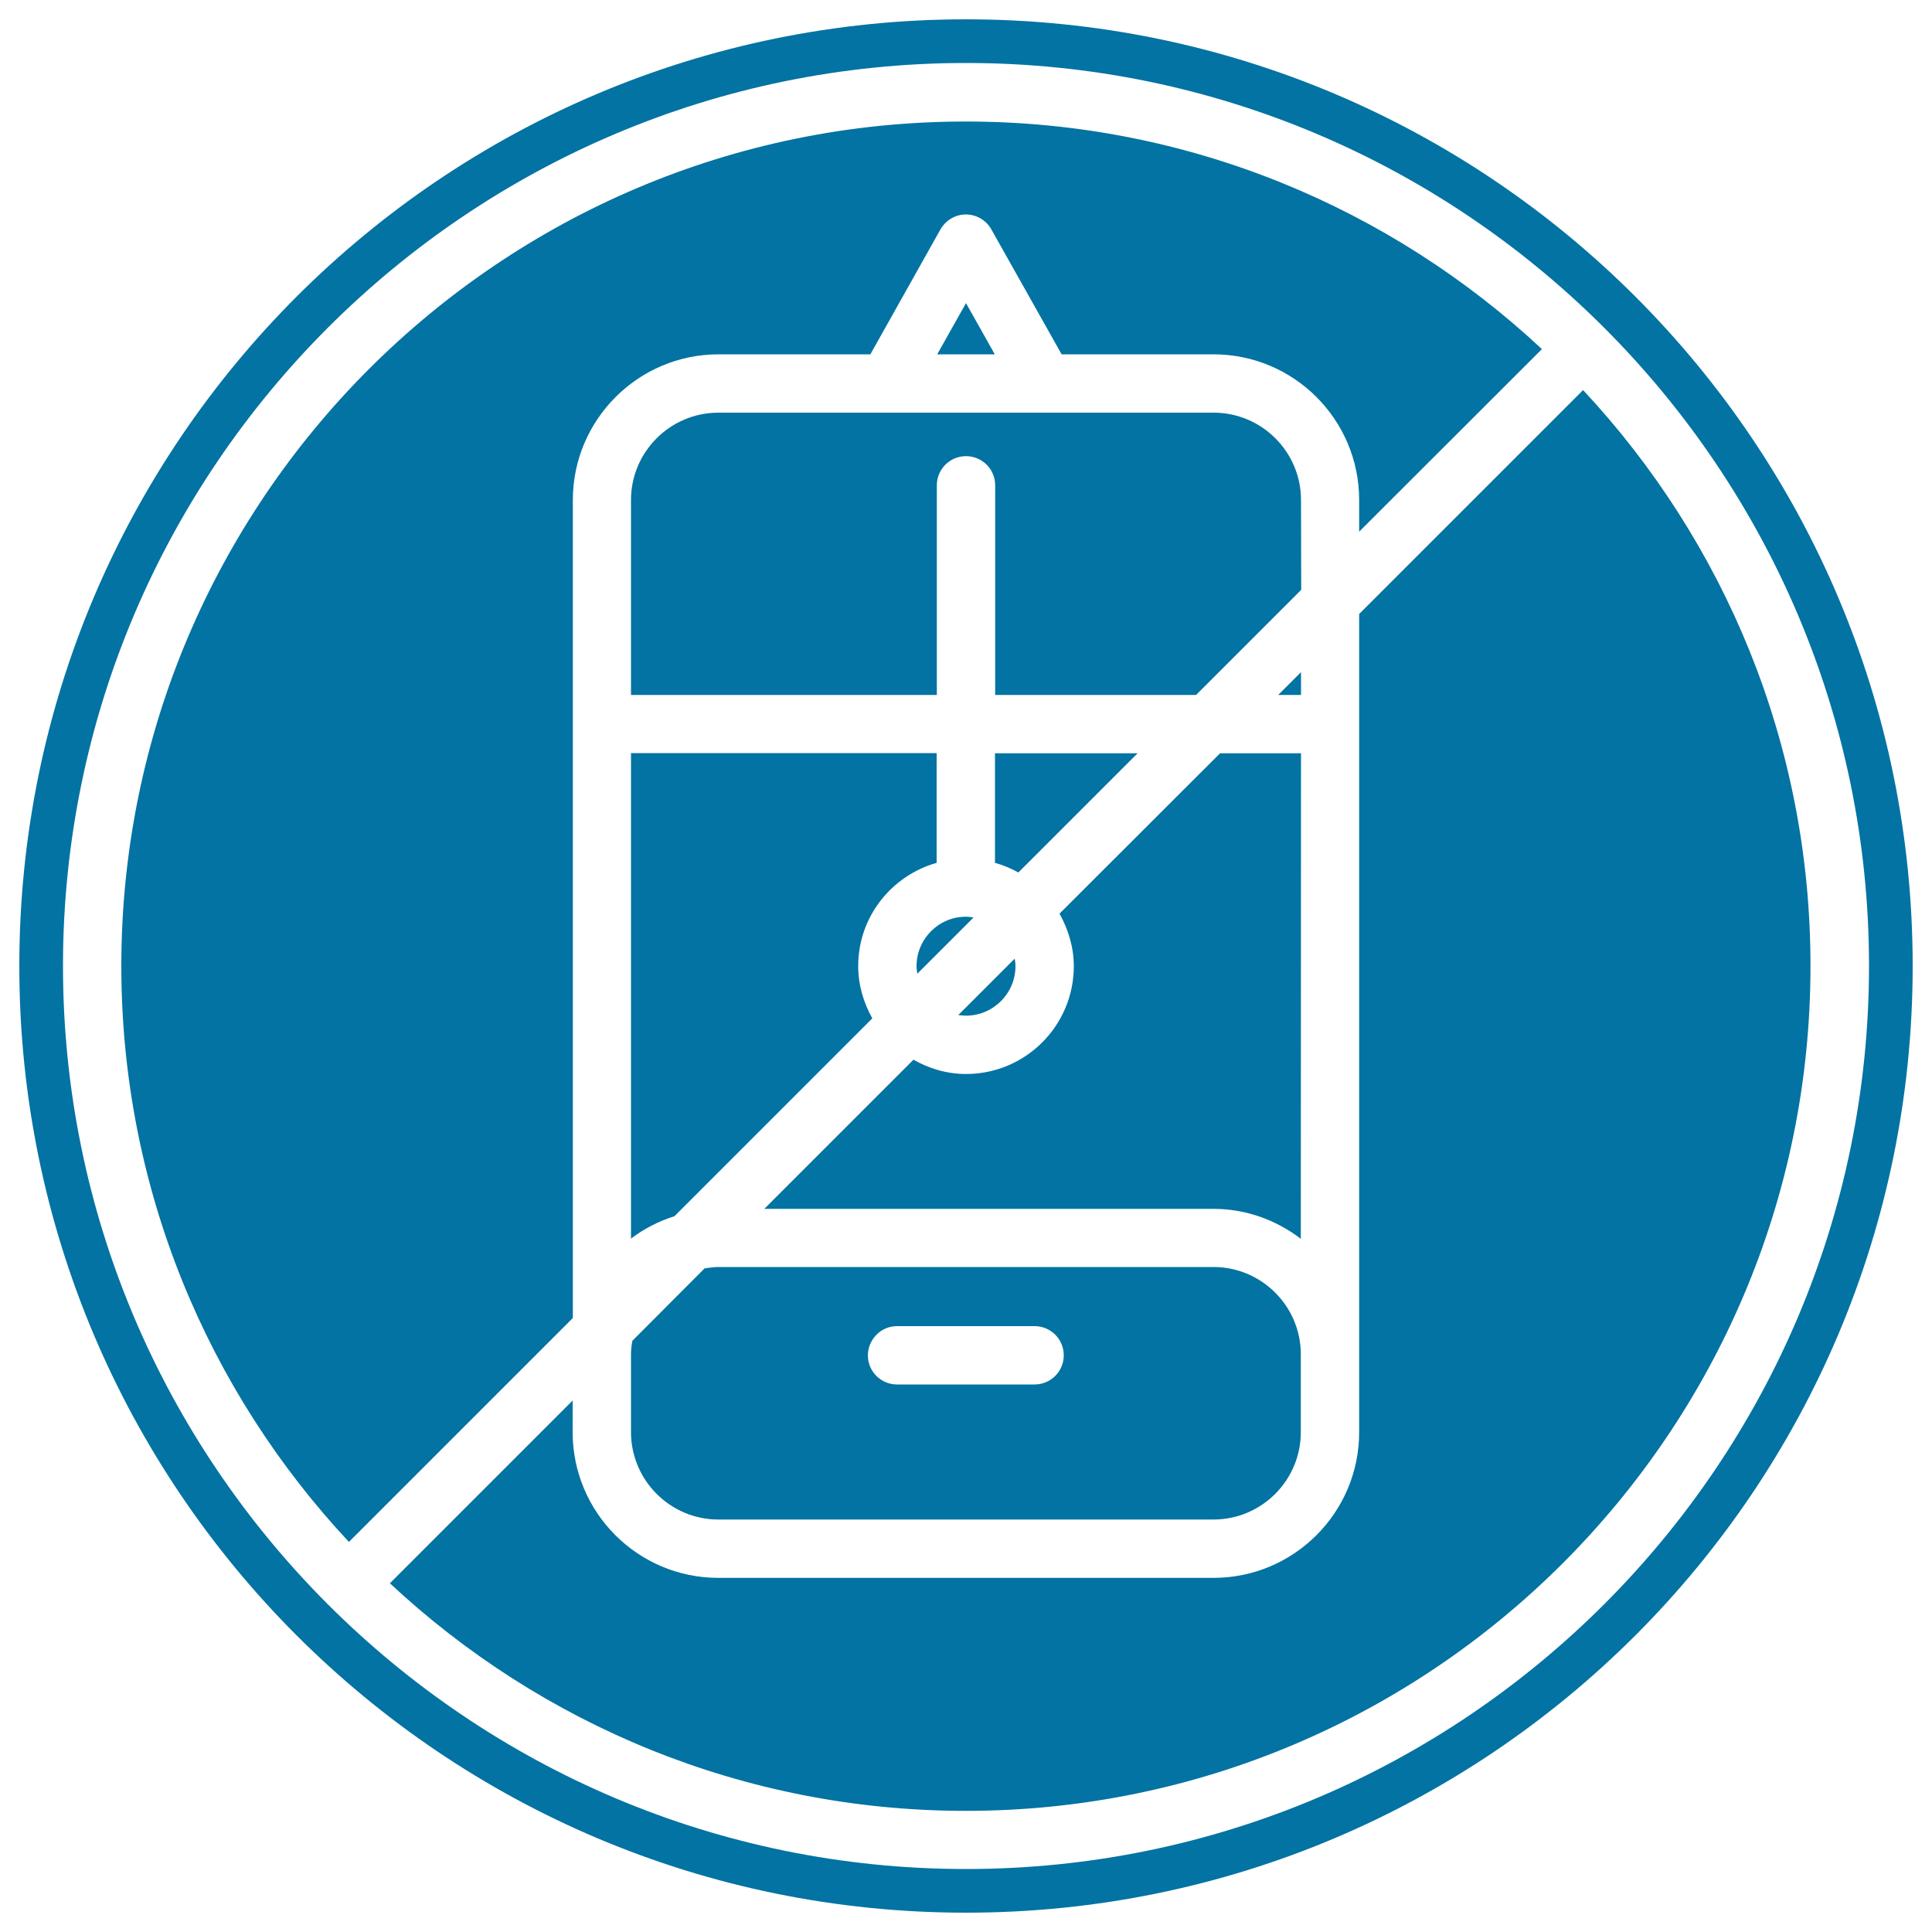
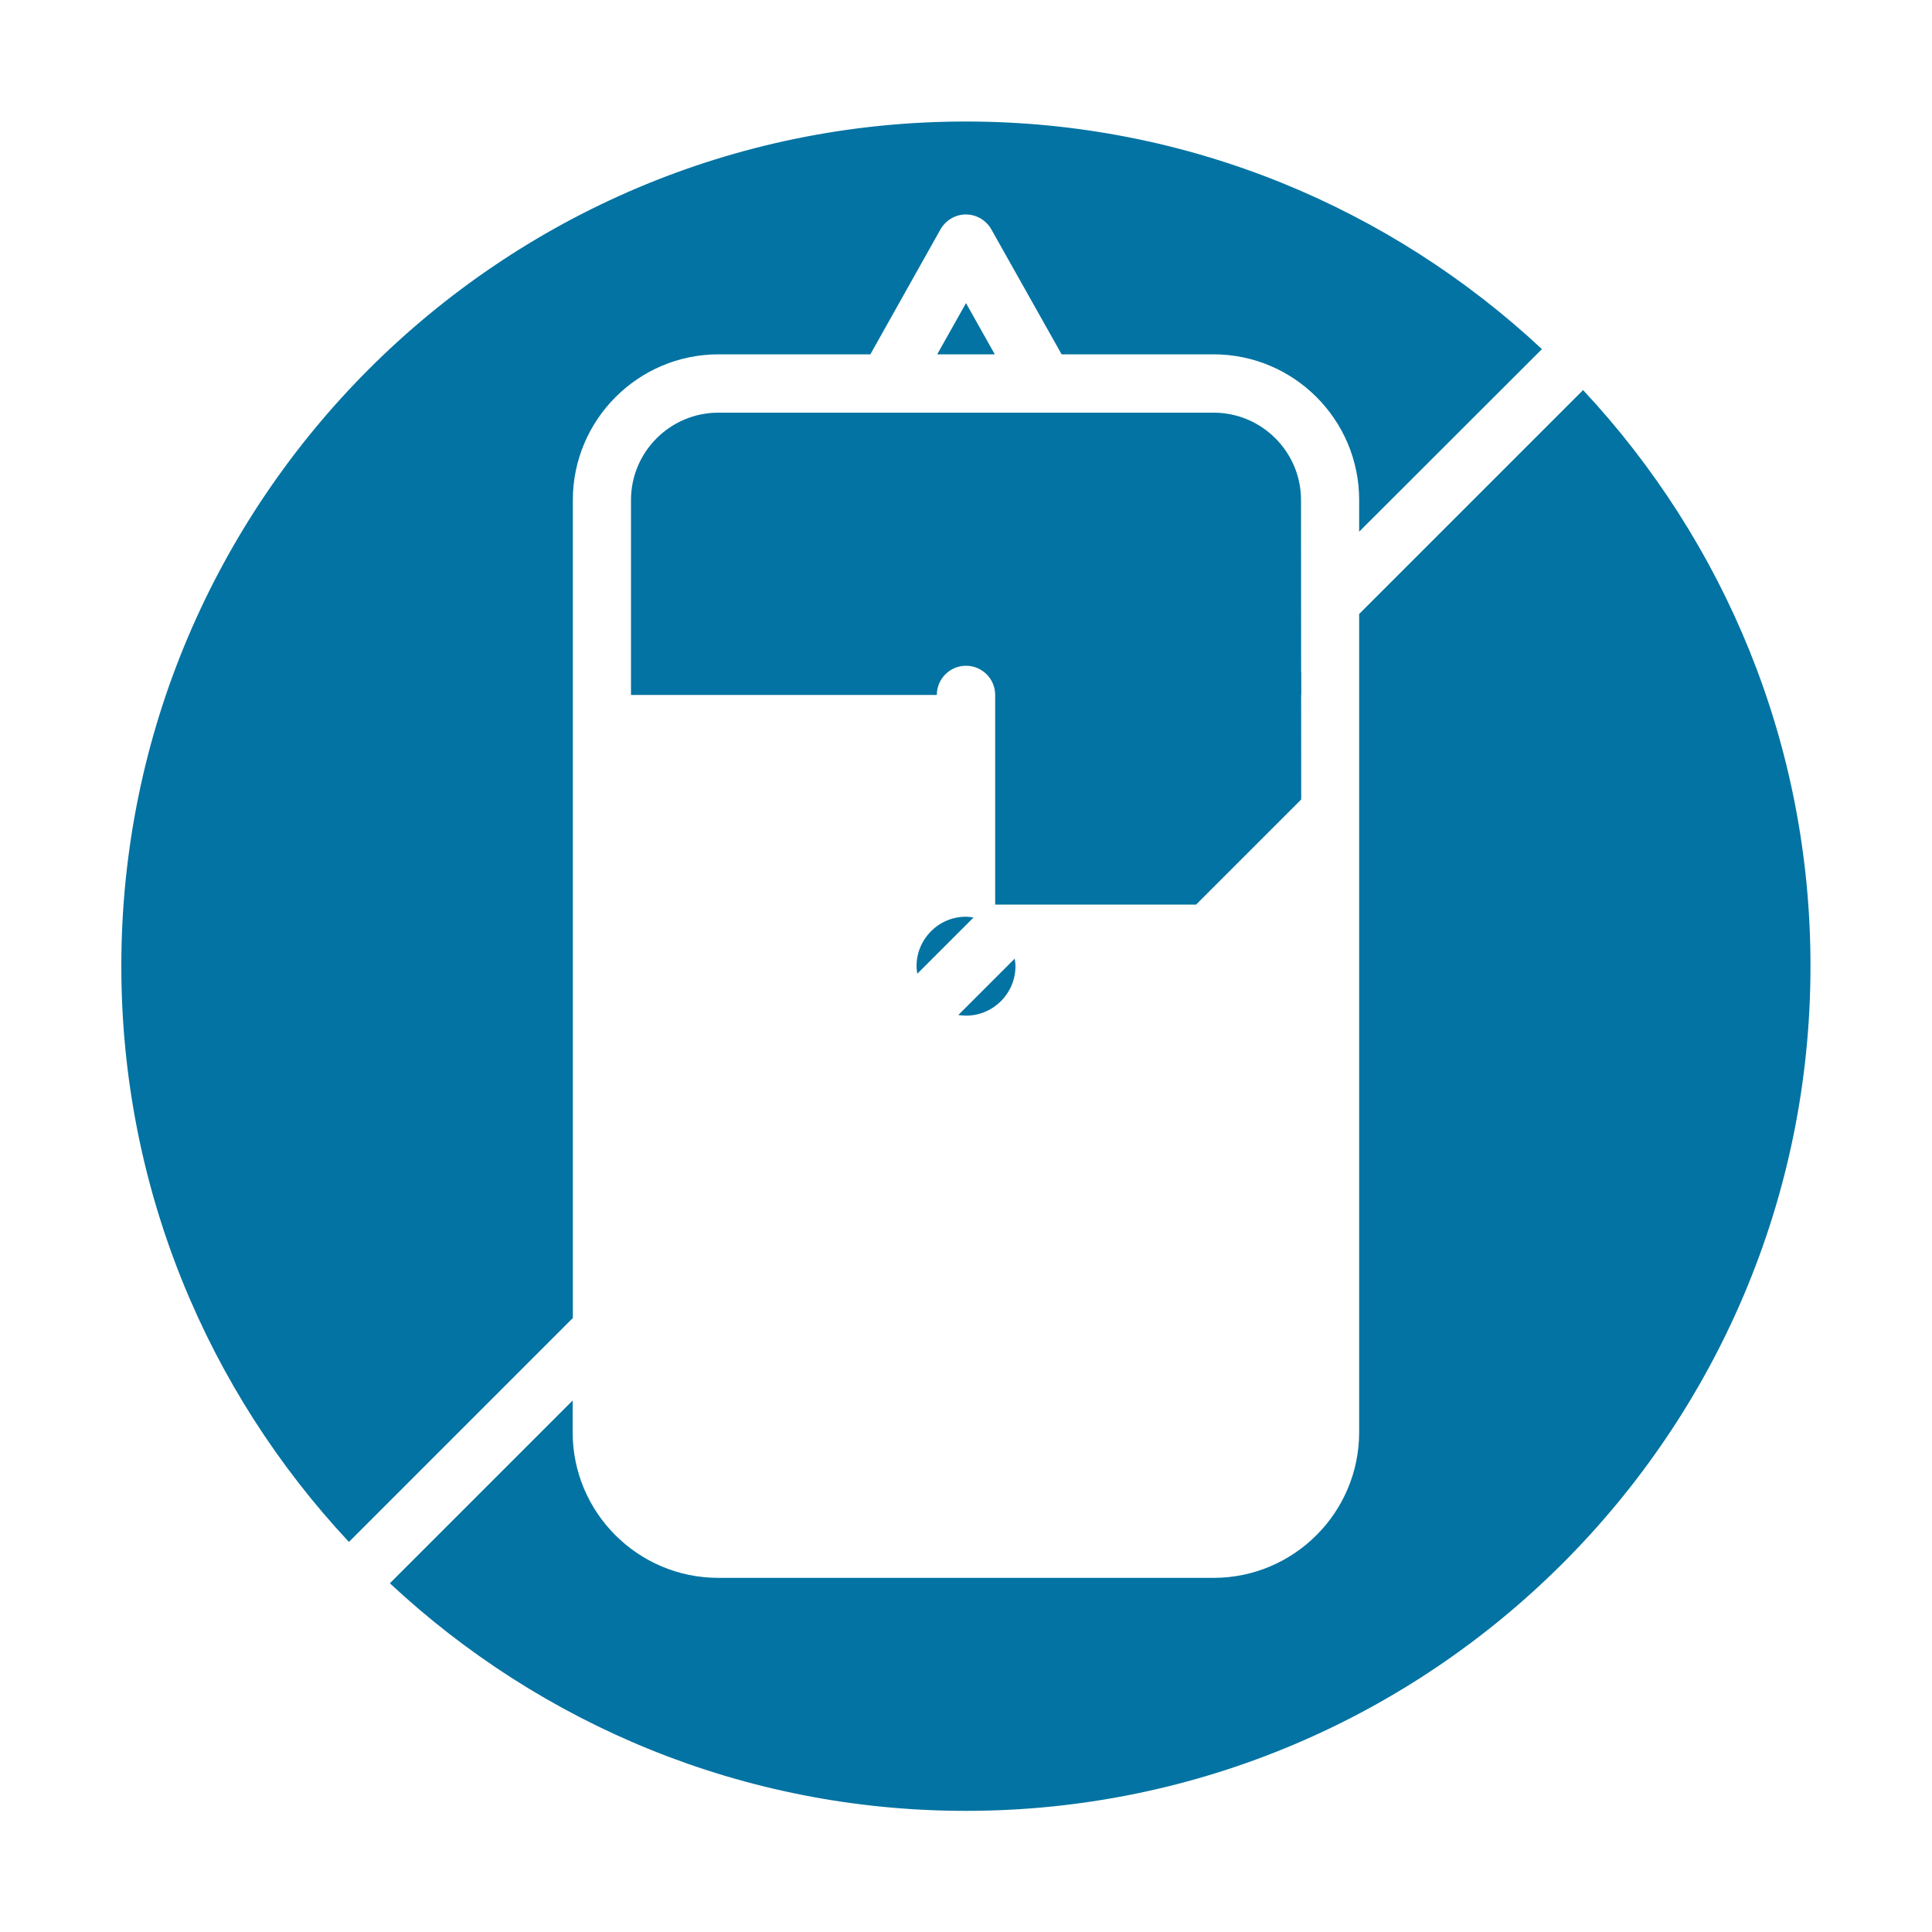
<svg xmlns="http://www.w3.org/2000/svg" viewBox="0 0 1000 1000" style="fill:#0273a2">
  <title>Prohibition Signal SVG icon</title>
  <g>
    <g>
-       <path d="M500,10C229.4,10,10,229.4,10,500c0,270.6,219.4,490,490,490c270.6,0,490-219.4,490-490C990,229.4,770.6,10,500,10z M500,967.4c-128.8,0-245.5-52.3-330.2-136.9c-0.1-0.1-0.1-0.1-0.2-0.1c-0.1-0.1-0.1-0.1-0.1-0.2C85,745.6,32.6,628.8,32.6,500C32.6,242.3,242.3,32.6,500,32.6c257.7,0,467.4,209.7,467.4,467.4C967.4,757.7,757.7,967.4,500,967.4z" />
-       <path d="M371.8,786.5h256.3c24.9,0,45.2-20.3,45.2-45.2V701c0-24.9-20.3-45.2-45.2-45.2H371.8c-2.4,0-4.7,0.4-7.1,0.7L327.3,694c-0.4,2.3-0.7,4.6-0.7,7v40.2C326.6,766.2,346.9,786.5,371.8,786.5z M464.3,686.4h71.2c8.3,0,15.1,6.7,15.1,15.1c0,8.3-6.7,15.1-15.1,15.1h-71.2c-8.3,0-15.1-6.7-15.1-15.1C449.3,693.2,456,686.4,464.3,686.4z" />
-       <path d="M326.6,641.1c6.7-5.1,14.3-9,22.5-11.6l102.4-102.4c-4.5-8.1-7.3-17.2-7.3-27.1c0-25.5,17.3-46.8,40.6-53.4v-56.8H326.6V641.1z" />
      <path d="M474.4,500.1c0,1.3,0.2,2.6,0.4,3.9l29.1-29.1c-1.3-0.2-2.5-0.4-3.8-0.4C485.9,474.4,474.4,486,474.4,500.1z" />
      <path d="M296.5,258.8c0-41.5,33.8-75.4,75.4-75.4h78.6l36.3-64.7c2.7-4.7,7.7-7.7,13.1-7.7h0c5.4,0,10.5,2.9,13.2,7.7l36.4,64.7h78.6c41.6,0,75.4,33.8,75.4,75.4v16.4l94.6-94.5c-78.2-73-183-117.8-298.1-117.8C258.9,62.8,62.8,258.9,62.8,500c0,115.2,44.8,220,117.8,298.1l115.9-115.9V258.8z" />
      <path d="M500,525.7c14.1,0,25.6-11.5,25.6-25.6c0-1.4-0.2-2.7-0.4-3.9l-29.2,29.2C497.3,525.5,498.7,525.7,500,525.7z" />
-       <path d="M588.8,389.9H515v56.7c4.3,1.2,8.3,2.9,12.1,5L588.8,389.9z" />
      <polygon points="485.1,183.4 514.9,183.4 500,156.9 " />
-       <path d="M673.4,389.9h-41.9l-83.1,83c4.5,8.1,7.4,17.3,7.4,27.2c0,30.8-25,55.8-55.8,55.8c-9.9,0-19.1-2.8-27.2-7.4l-77.2,77.2h232.5c17,0,32.6,5.9,45.2,15.5L673.4,389.9L673.4,389.9L673.4,389.9z" />
      <path d="M819.4,201.9L703.5,317.8v57c0,0,0,0,0,0v0V701c0,0,0,0,0,0.1v40.2c0,41.6-33.8,75.4-75.4,75.4l0,0H371.8l0,0c-41.6,0-75.4-33.8-75.4-75.4v-16.4l-94.6,94.6c78.2,73,183,117.8,298.1,117.8c241.1,0,437.2-196.1,437.2-437.2C937.2,384.9,892.4,280.1,819.4,201.9z" />
-       <path d="M673.4,258.8c0-24.9-20.3-45.2-45.2-45.2H371.8c-24.9,0-45.2,20.3-45.2,45.2v100.9h158.3V251.2c0-8.3,6.7-15.1,15.1-15.1c8.3,0,15.1,6.7,15.1,15.1v108.5h104l54.4-54.4L673.4,258.8L673.4,258.8z" />
+       <path d="M673.4,258.8c0-24.9-20.3-45.2-45.2-45.2H371.8c-24.9,0-45.2,20.3-45.2,45.2v100.9h158.3c0-8.3,6.7-15.1,15.1-15.1c8.3,0,15.1,6.7,15.1,15.1v108.5h104l54.4-54.4L673.4,258.8L673.4,258.8z" />
      <polygon points="673.4,347.9 661.6,359.7 673.4,359.7 " />
    </g>
  </g>
</svg>